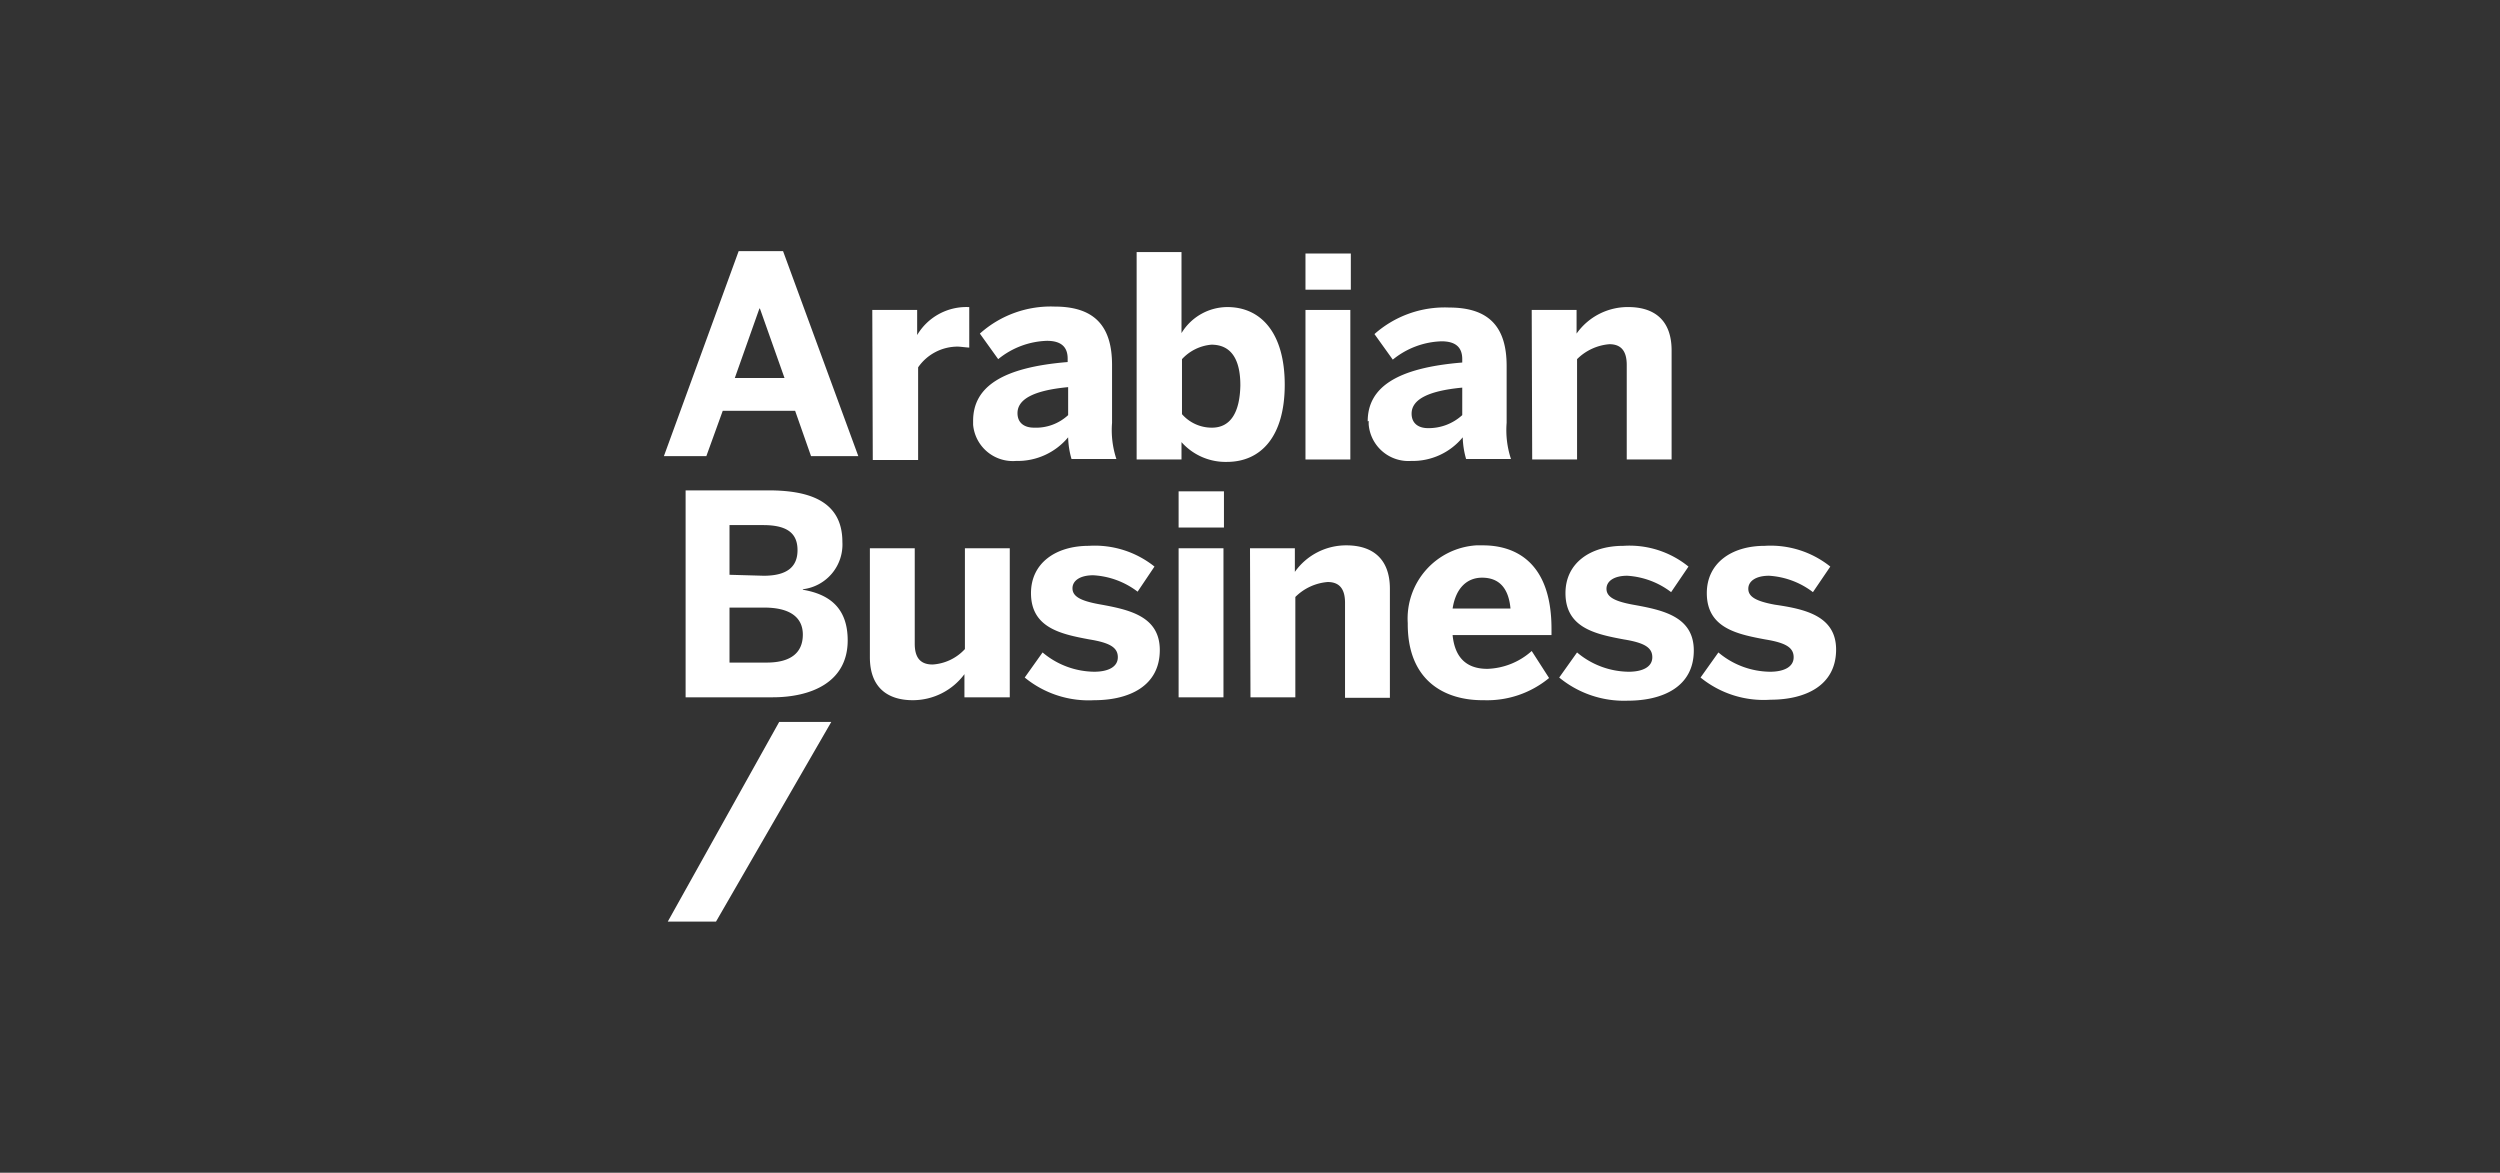
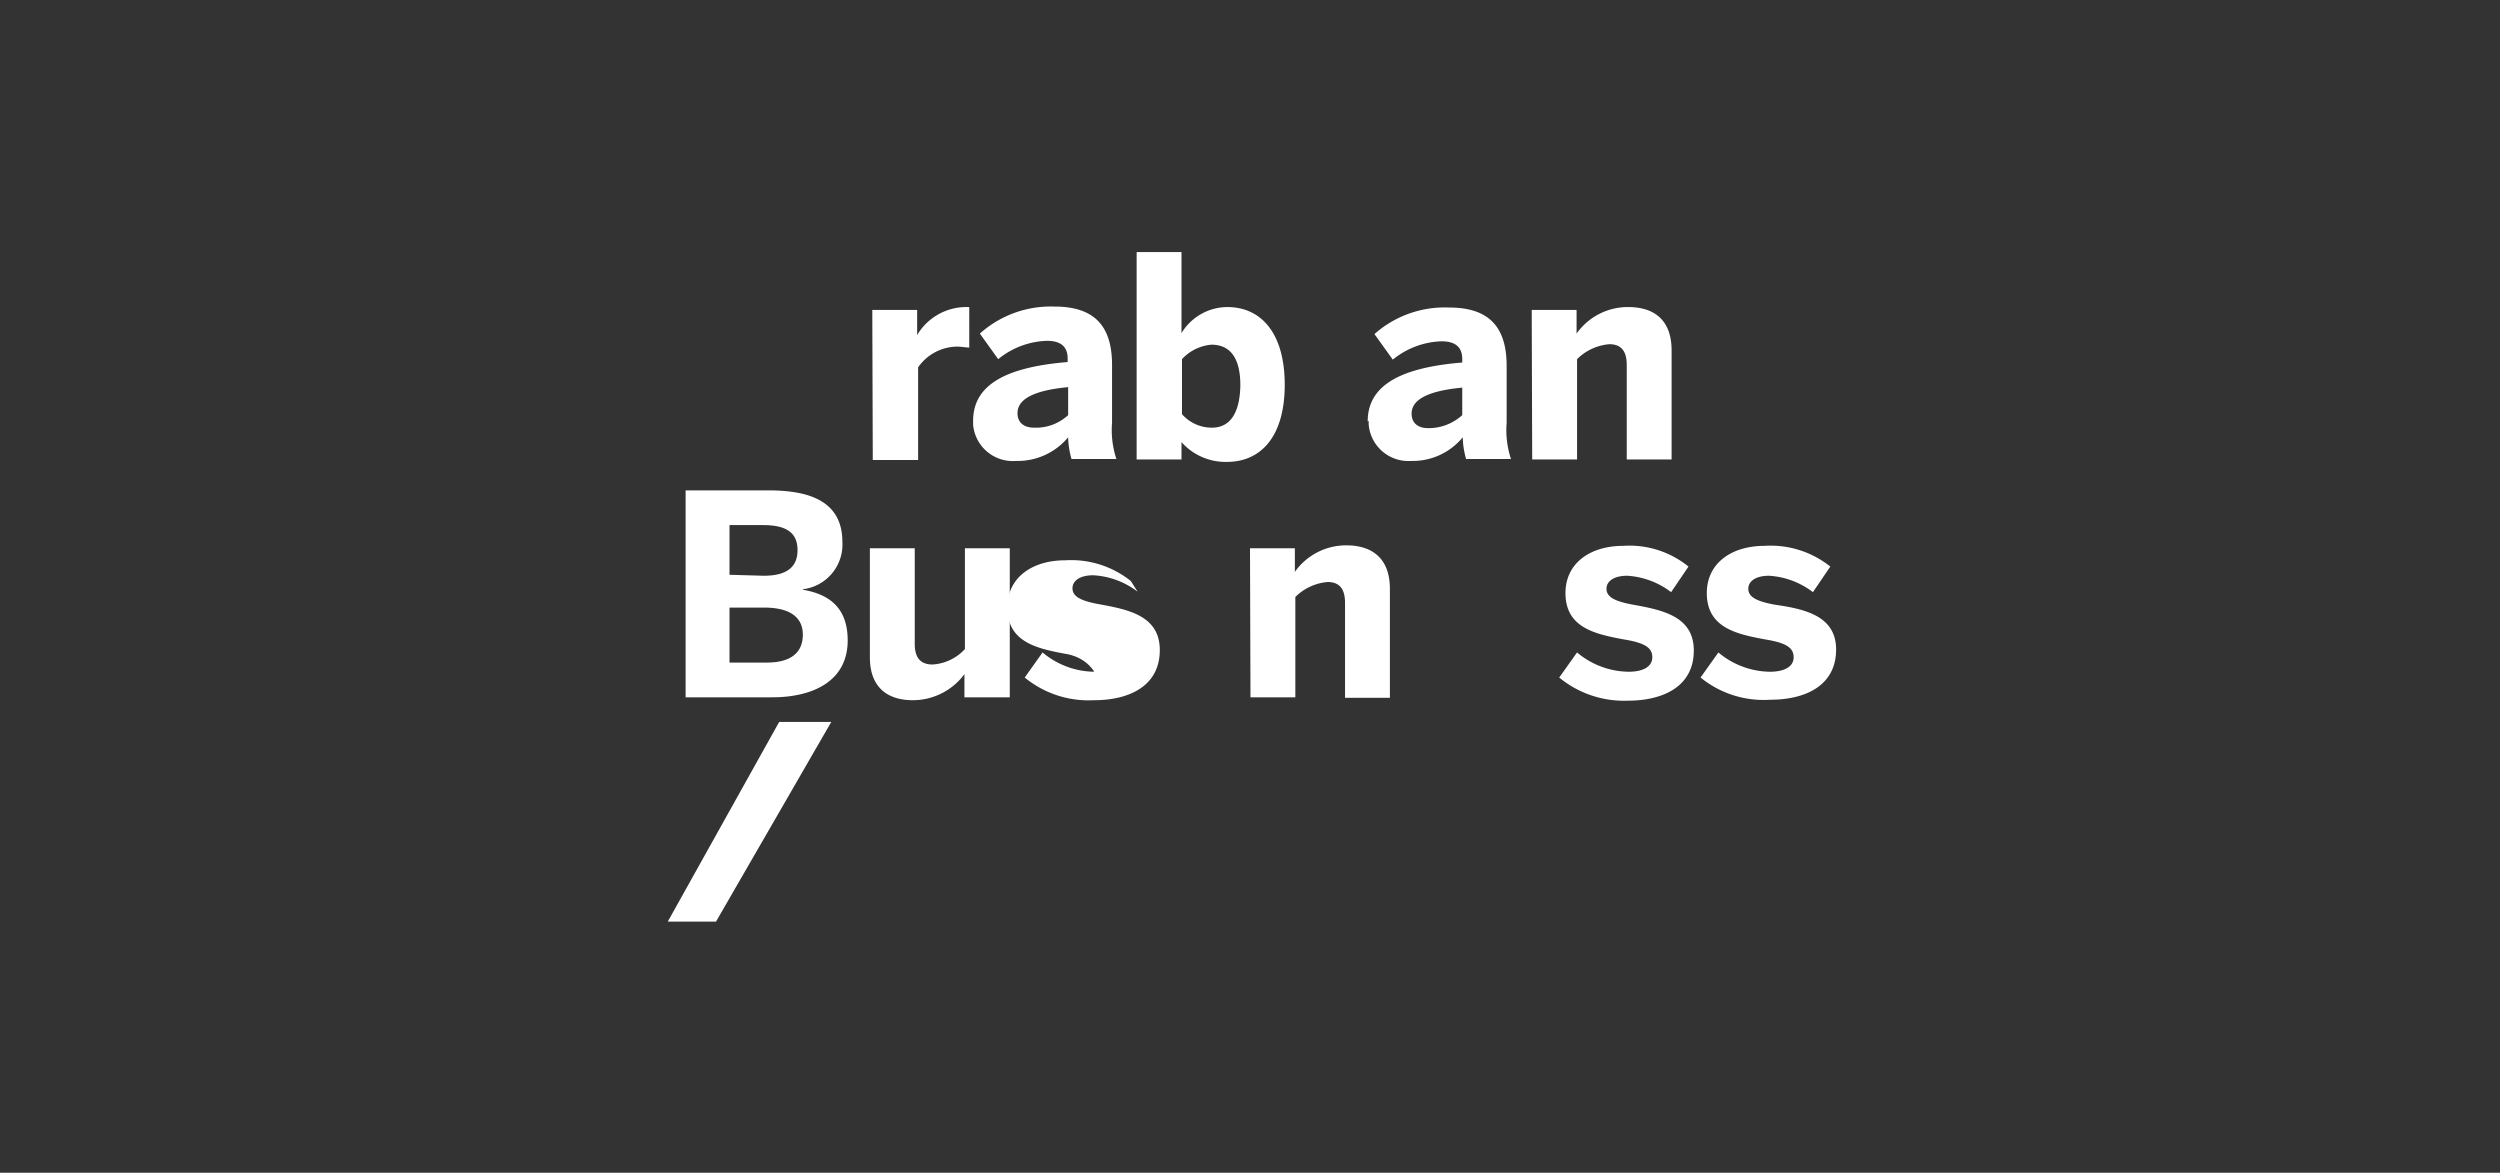
<svg xmlns="http://www.w3.org/2000/svg" width="1290.93" height="605.56" viewBox="0 0 1290.93 605.56">
  <rect x="0" y="0" width="1290.93" height="605.56" fill="#333333" stroke="none" />
  <defs>
    <clipPath id="clip-logo_arabian-business">
      <rect width="1290.93" height="605.56" />
    </clipPath>
  </defs>
  <g id="logo_arabian-business" clip-path="url(#clip-logo_arabian-business)">
    <g id="arabian-business" transform="translate(342.821 129.669)">
      <g id="Artboard_35" transform="translate(0 -0.007)">
        <g id="Group_82" transform="translate(0 0)">
          <g id="Group_61" data-name="Group 61">
            <g id="Group_81">
              <path id="Path_250" d="M33.2,7.5H56.365V20.452A29.545,29.545,0,0,1,82.52,6h.747V26.928c-1,0-4.733-.5-5.978-.5A24.825,24.825,0,0,0,56.864,37.141V84.966H33.449L33.2,7.5Z" transform="translate(74.407 22.89)" fill="#fff" fill-rule="evenodd" />
              <path id="Path_251" d="M103.171,61.966V47.518c-18.433,1.744-26.154,6.476-26.154,13.451,0,4.982,3.487,7.473,8.469,7.473a24.389,24.389,0,0,0,17.685-6.476M54.1,64.955c0-17.685,15.194-27.649,48.822-30.389V32.822c0-5.729-2.989-9.216-10.711-9.216a41.8,41.8,0,0,0-25.158,9.465l-9.465-13.2A54.788,54.788,0,0,1,96.2,5.92c21.173,0,29.642,10.711,29.642,30.14V65.951a47.62,47.62,0,0,0,2.242,18.682H104.914a43.749,43.749,0,0,1-1.744-11.209,33.909,33.909,0,0,1-26.9,12.205A20.588,20.588,0,0,1,54.1,66.947V64.955" transform="translate(105.567 22.725)" fill="#fff" fill-rule="evenodd" />
              <path id="Path_252" d="M141.554,63.349c0-12.953-4.484-20.924-14.945-20.924A23.375,23.375,0,0,0,111.414,49.9v28.4a20.428,20.428,0,0,0,15.444,6.975c9.715,0,14.447-7.971,14.7-21.92M111.165,92.741v8.967H88V-5.4h23.165V36.447A27.816,27.816,0,0,1,134.829,23c17.436,0,29.642,13.451,29.642,40.1s-12.205,39.854-29.891,39.854a30.449,30.449,0,0,1-23.414-10.213" transform="translate(156.108 5.898)" fill="#fff" fill-rule="evenodd" />
-               <path id="Path_253" d="M123,101.261h23.165V24.044H123Zm0-87.68h23.414V-5.1H123Z" transform="translate(208.29 6.345)" fill="#fff" fill-rule="evenodd" />
              <path id="Path_254" d="M184.722,61.668V47.47c-18.433,1.744-26.154,6.476-26.154,13.451,0,4.982,3.487,7.473,8.469,7.473a25.709,25.709,0,0,0,17.685-6.725M135.9,64.907c0-17.685,15.195-27.649,48.822-30.389V32.774c0-5.729-2.989-9.216-10.711-9.216a41.8,41.8,0,0,0-25.158,9.465l-9.465-13.2A54.576,54.576,0,0,1,178,6.121c21.173,0,29.642,10.711,29.642,30.14V65.654a47.621,47.621,0,0,0,2.242,18.682H186.714a43.75,43.75,0,0,1-1.744-11.209,33.417,33.417,0,0,1-26.653,12.205A20.579,20.579,0,0,1,136.4,66.4V64.657" transform="translate(227.522 23.022)" fill="#fff" fill-rule="evenodd" />
              <path id="Path_255" d="M169.9,7.495h23.165V19.7A32.373,32.373,0,0,1,219.718,6c13.2,0,22.418,6.476,22.418,22.418V84.712H218.971V35.891c0-6.975-2.74-10.711-8.967-10.711A26.732,26.732,0,0,0,193.314,32.9V84.712H170.149Z" transform="translate(278.213 22.894)" fill="#fff" fill-rule="evenodd" />
              <path id="Path_256" d="M36.347,132.925c12.953,0,18.682-5.48,18.682-14.447S48.3,104.529,35.1,104.529H17.167v28.4ZM34.853,88.089c12.205,0,17.436-4.733,17.436-13.2S47.307,61.934,34.6,61.934H17.167V87.591ZM-5.5,44H37.094c19.927,0,38.36,4.733,38.36,26.653A23.243,23.243,0,0,1,55.029,95.063v.249c13.2,2.242,23.165,8.967,23.165,26.154,0,21.671-18.931,29.393-38.858,29.393H-5.5Z" transform="translate(16.709 79.549)" fill="#fff" fill-rule="evenodd" />
              <path id="Path_257" d="M32.7,112.294V56H55.865v49.32c0,6.975,2.74,10.711,9.216,10.711a24.714,24.714,0,0,0,16.689-7.971V56h23.165v76.969H81.522V121.012a33.152,33.152,0,0,1-26.653,13.451c-12.953,0-22.169-6.476-22.169-22.169" transform="translate(73.661 97.439)" fill="#fff" fill-rule="evenodd" />
-               <path id="Path_258" d="M64.8,123.558,74.016,110.6a42.02,42.02,0,0,0,26.653,9.964c7.224,0,12.205-2.491,12.205-7.473s-3.985-7.473-14.7-9.216c-14.7-2.74-30.14-5.978-30.14-23.913,0-15.444,12.7-24.411,29.891-24.411a49.329,49.329,0,0,1,33.876,10.711L123.087,79.22a41.549,41.549,0,0,0-22.916-8.469c-6.725,0-10.711,2.74-10.711,6.725,0,4.235,4.235,6.476,13.7,8.22,15.194,2.74,31.385,5.978,31.385,23.664,0,18.682-15.942,25.905-33.876,25.905A51.978,51.978,0,0,1,64.8,123.558" transform="translate(121.519 96.638)" fill="#fff" fill-rule="evenodd" />
-               <path id="Path_259" d="M96.7,150.561h23.165V73.593H96.7Zm0-87.68h23.414V44.2H96.7Z" transform="translate(169.079 79.847)" fill="#fff" fill-rule="evenodd" />
+               <path id="Path_258" d="M64.8,123.558,74.016,110.6a42.02,42.02,0,0,0,26.653,9.964s-3.985-7.473-14.7-9.216c-14.7-2.74-30.14-5.978-30.14-23.913,0-15.444,12.7-24.411,29.891-24.411a49.329,49.329,0,0,1,33.876,10.711L123.087,79.22a41.549,41.549,0,0,0-22.916-8.469c-6.725,0-10.711,2.74-10.711,6.725,0,4.235,4.235,6.476,13.7,8.22,15.194,2.74,31.385,5.978,31.385,23.664,0,18.682-15.942,25.905-33.876,25.905A51.978,51.978,0,0,1,64.8,123.558" transform="translate(121.519 96.638)" fill="#fff" fill-rule="evenodd" />
              <path id="Path_260" d="M111.5,56.895h23.165V69.1a32.373,32.373,0,0,1,26.653-13.7c12.953,0,22.418,6.476,22.418,22.418v56.294H160.571V85.042c0-6.975-2.74-10.711-8.967-10.711a26.732,26.732,0,0,0-16.689,7.722v51.811H111.749Z" transform="translate(191.144 96.545)" fill="#fff" fill-rule="evenodd" />
-               <path id="Path_261" d="M197.3,88.031c-1-10.711-5.978-15.942-14.7-15.942-7.224,0-13.451,4.733-15.195,15.942ZM144.241,95.5a37.881,37.881,0,0,1,35.371-40.1H183.1c15.942,0,35.371,7.971,35.371,43.093v3.238H167.406c1.245,12.7,8.22,17.436,17.934,17.436a35.988,35.988,0,0,0,22.916-9.216l8.967,13.949A50.178,50.178,0,0,1,183.6,135.358c-20.176.249-39.605-9.964-39.356-39.854" transform="translate(239.856 96.545)" fill="#fff" fill-rule="evenodd" />
              <path id="Path_262" d="M175.6,123.558l9.216-12.953a42.02,42.02,0,0,0,26.653,9.964c7.224,0,12.205-2.491,12.205-7.473s-3.985-7.473-14.7-9.216c-14.7-2.74-30.14-5.978-30.14-23.913,0-15.444,12.7-24.411,29.891-24.411a48.311,48.311,0,0,1,33.627,10.711l-8.967,13.2A41.476,41.476,0,0,0,210.722,71c-6.725,0-10.711,2.74-10.711,6.725,0,4.235,4.235,6.476,13.7,8.22,15.195,2.74,31.385,5.978,31.385,23.664,0,18.682-15.942,25.905-34.125,25.905A52.573,52.573,0,0,1,175.6,123.558" transform="translate(286.711 96.638)" fill="#fff" fill-rule="evenodd" />
              <path id="Path_263" d="M204.9,123.558l9.216-12.953a42.02,42.02,0,0,0,26.653,9.964c7.224,0,12.205-2.491,12.205-7.473s-3.985-7.473-14.7-9.216c-14.7-2.74-30.14-5.978-30.14-23.913,0-15.444,12.7-24.411,29.891-24.411a49.329,49.329,0,0,1,33.876,10.711l-8.967,13.2A41.477,41.477,0,0,0,240.271,71c-6.725,0-10.711,2.74-10.711,6.725,0,4.235,4.235,6.476,13.7,8.22,15.444,2.242,31.635,5.729,31.635,23.165,0,18.682-15.942,25.905-33.876,25.905A51.587,51.587,0,0,1,204.9,123.558" transform="translate(330.394 96.638)" fill="#fff" fill-rule="evenodd" />
-               <path id="Path_264" d="M52.272,59.911l-12.7-35.869H39.32l-12.7,35.869ZM28.609-5.6H51.525L90.383,100.263H65.972l-8.22-23.414H20.389L11.92,100.263H-10Z" transform="translate(10 5.6)" fill="#fff" fill-rule="evenodd" />
              <path id="Path_265" d="M75.242,92H48.34L-9.2,195.123H15.709Z" transform="translate(11.193 151.112)" fill="#fff" />
            </g>
          </g>
        </g>
      </g>
    </g>
  </g>
</svg>